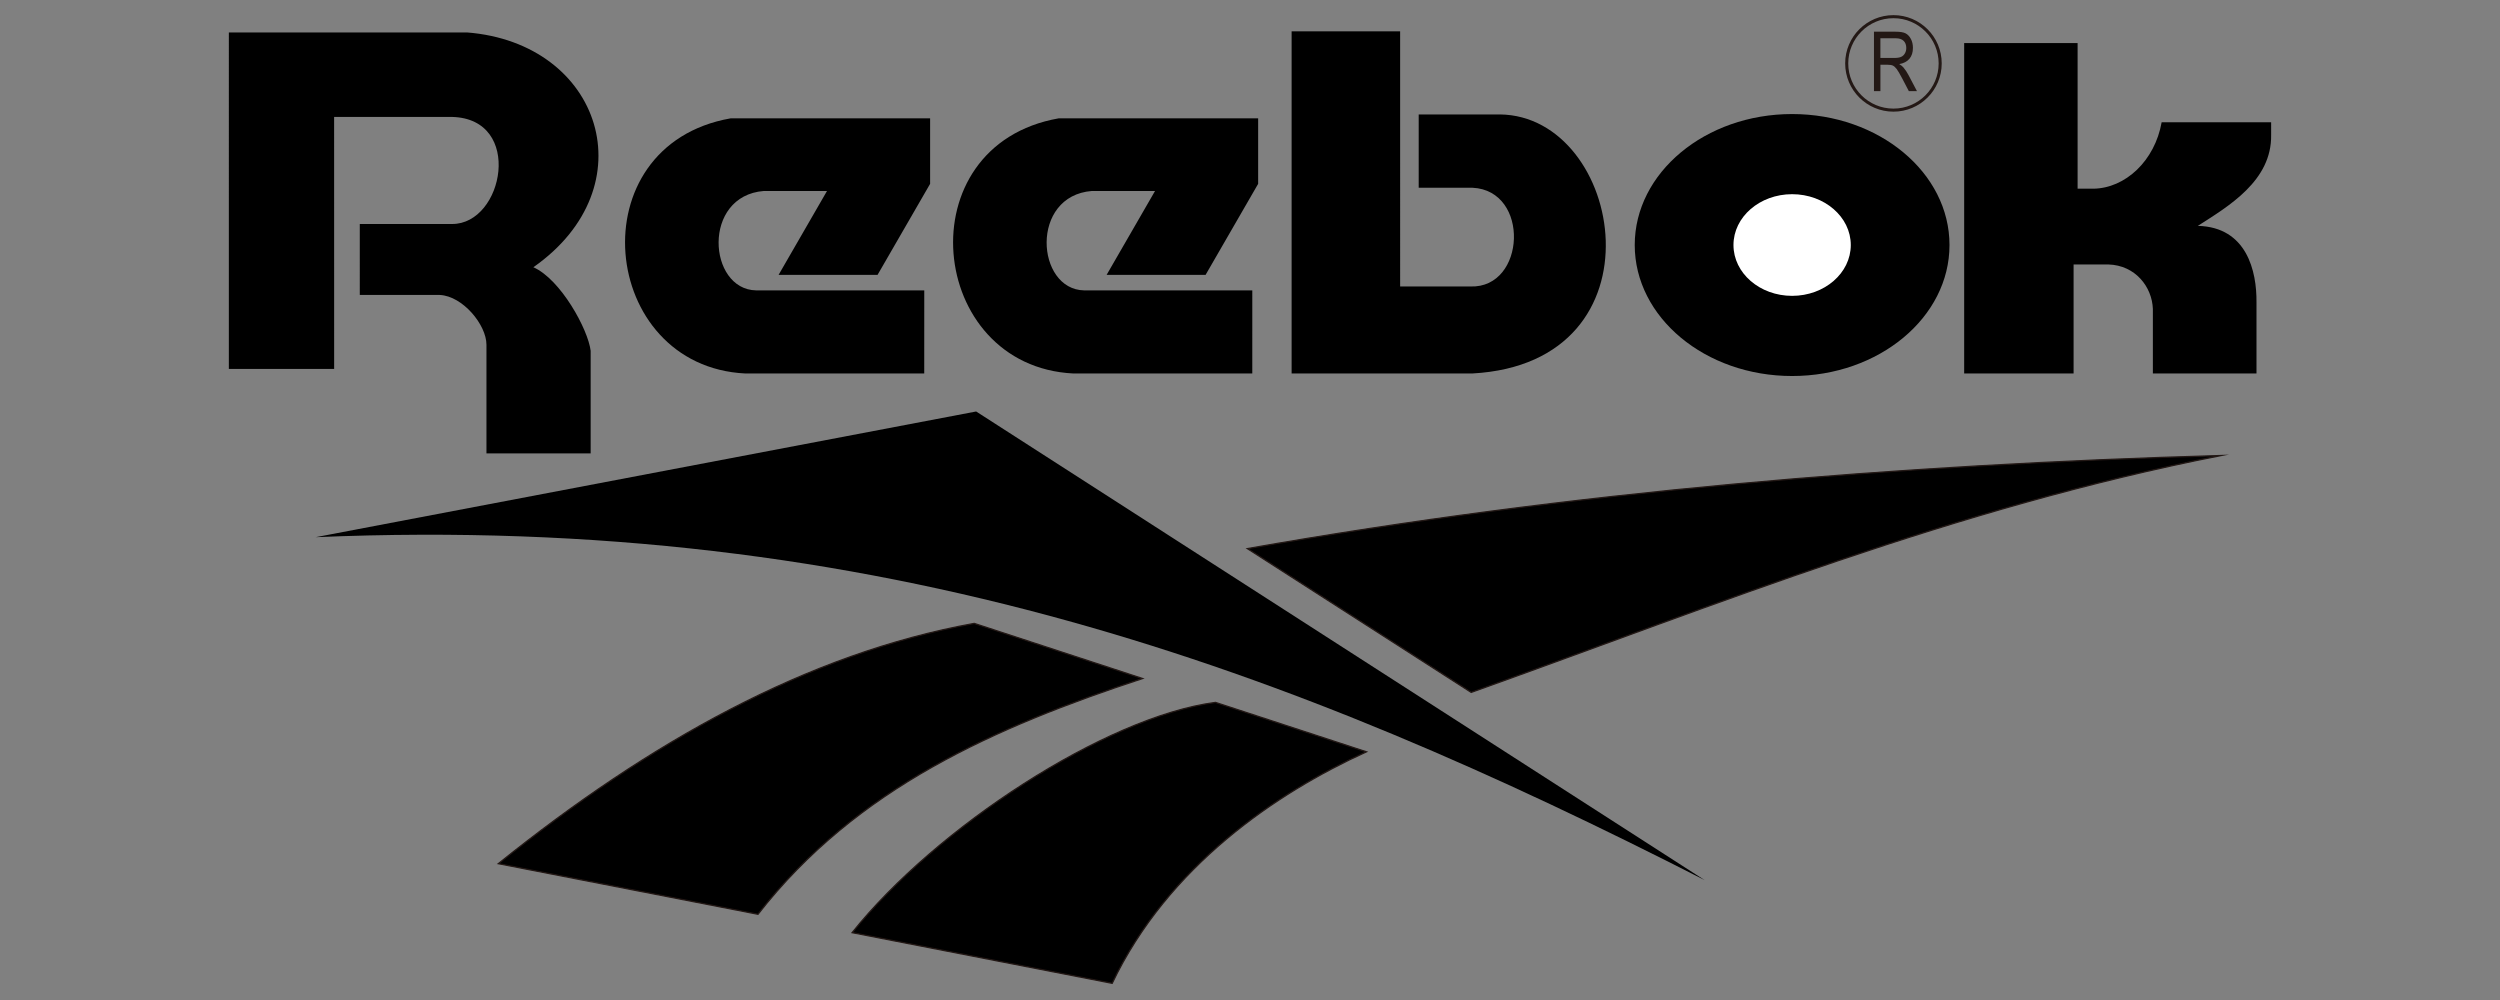
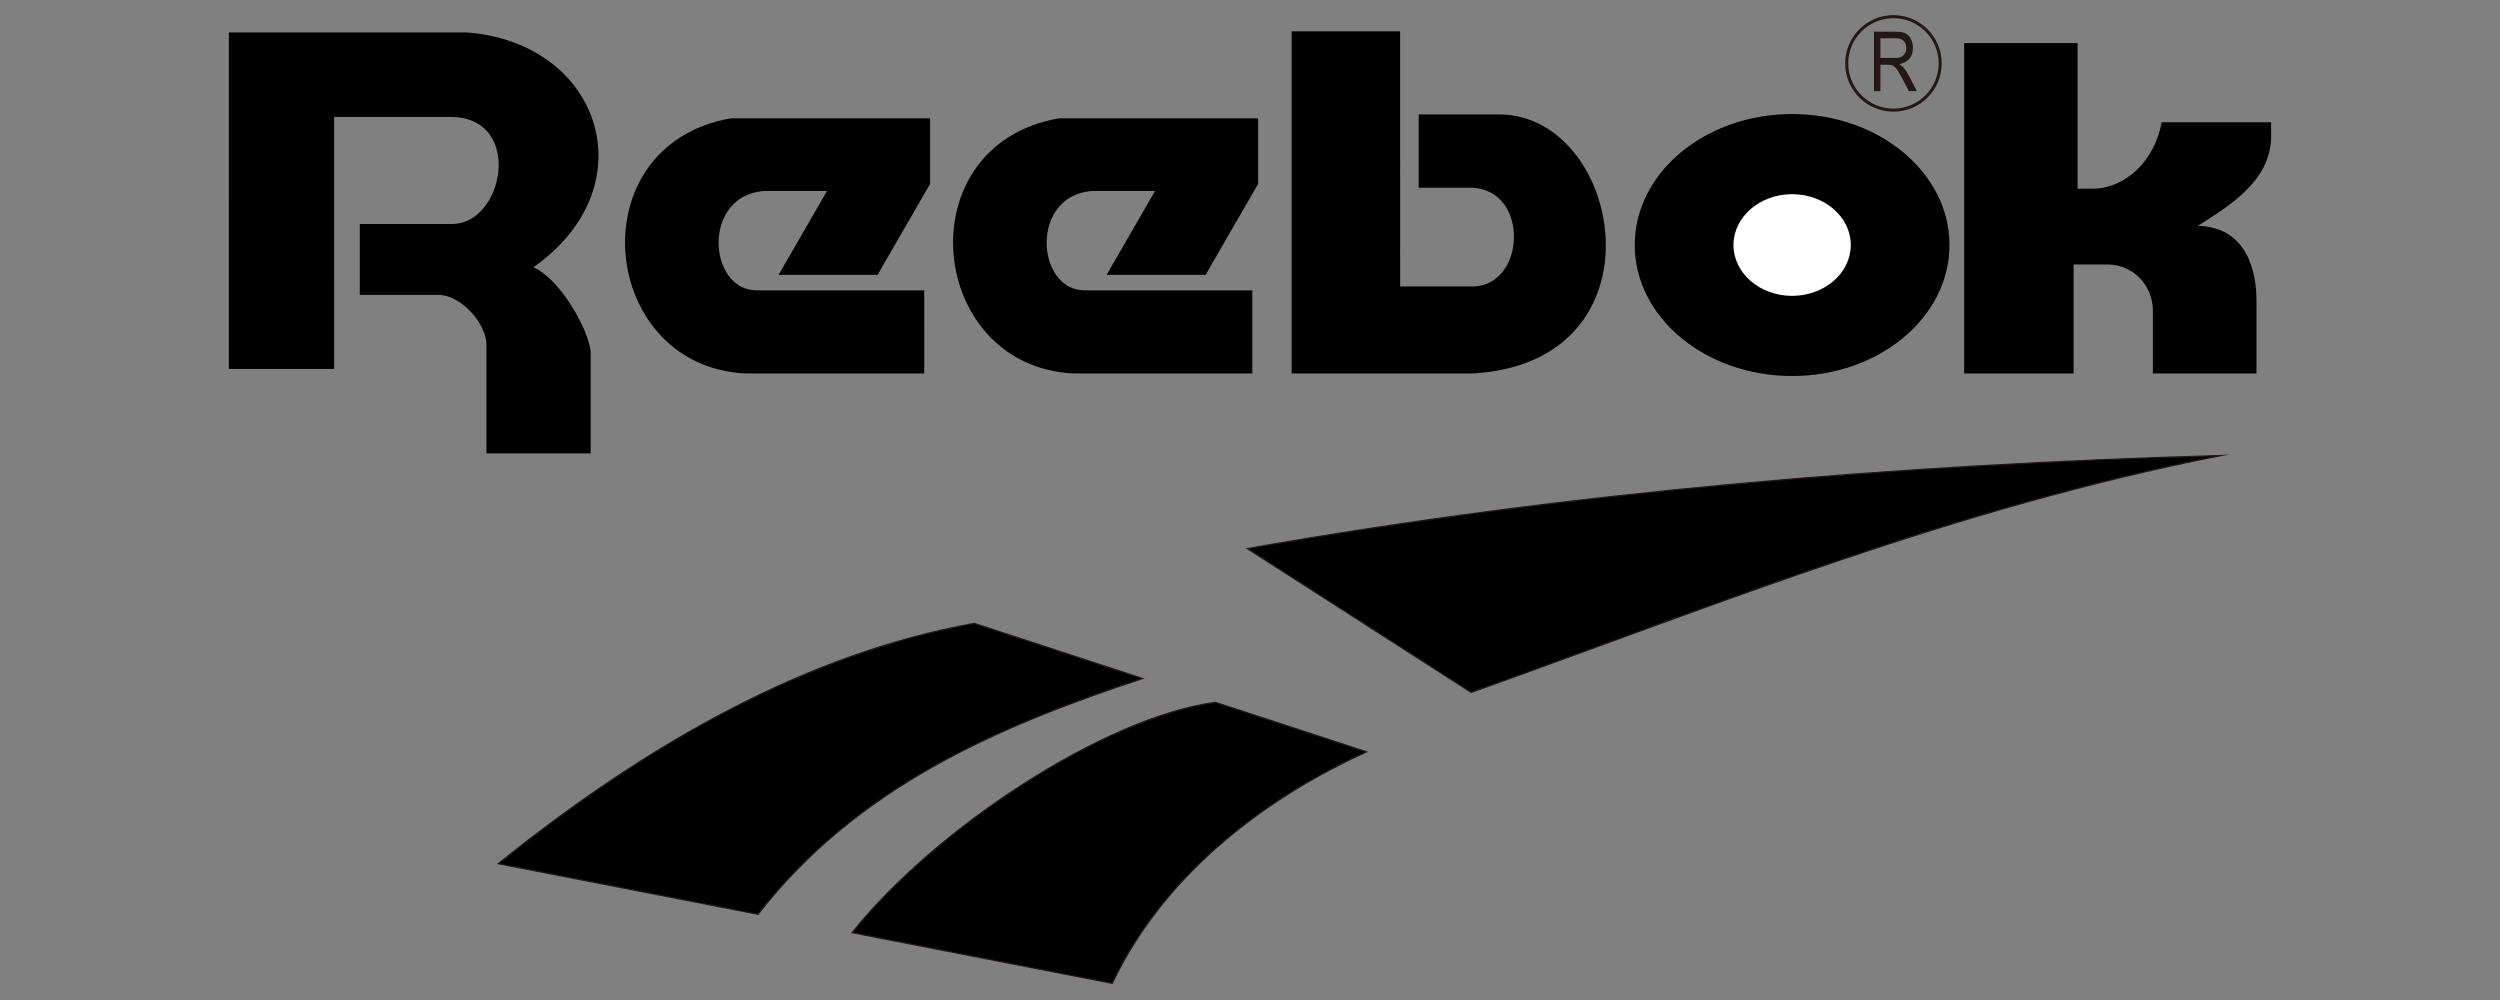
<svg xmlns="http://www.w3.org/2000/svg" version="1.1" id="レイヤー_1" width="150px" height="60px" viewBox="0 0 150 60">
  <rect x="0" y="0" width="150" height="60" fill="#808080" stroke="none" />
  <g>
    <path fill-rule="evenodd" clip-rule="evenodd" d="M20.049,22.135h-6.318V1.946h14.286c8.09,0.634,10.876,9.262,3.985,14.088   c1.642,0.728,3.283,3.732,3.437,5.014v6.157h-6.252v-6.52c0-1.2-1.43-2.925-2.801-2.987h-4.799V13.44h5.535   c3.106,0.014,4.31-6.319,0-6.424h-7.075L20.049,22.135L20.049,22.135z" />
    <path fill-rule="evenodd" clip-rule="evenodd" d="M55.454,22.409H44.72C35.942,21.979,34.613,8.723,43.841,7.1h11.966v3.93   l-3.154,5.462h-5.938l2.906-5.034h-3.785c-3.734,0.288-3.363,5.912-0.469,5.965h10.089L55.454,22.409L55.454,22.409z" />
    <path fill-rule="evenodd" clip-rule="evenodd" d="M75.137,22.409H64.402C55.625,21.979,54.295,8.723,63.523,7.1h11.966v3.93   l-3.154,5.462h-5.938l2.906-5.034h-3.785c-3.734,0.288-3.363,5.912-0.469,5.965h10.089L75.137,22.409L75.137,22.409z" />
    <path fill-rule="evenodd" clip-rule="evenodd" d="M77.497,22.409h10.839c11.718-0.637,9.085-15.465,1.654-15.543h-4.868v4.399   h3.227c3.461,0.157,3.207,6.03-0.117,5.924h-4.224V1.88h-6.511V22.409L77.497,22.409z" />
-     <path fill-rule="evenodd" clip-rule="evenodd" d="M107.527,22.561c-5.214,0-9.443-3.52-9.443-7.859s4.229-7.859,9.443-7.859   c5.215,0,9.443,3.52,9.443,7.859S112.742,22.561,107.527,22.561L107.527,22.561z" />
+     <path fill-rule="evenodd" clip-rule="evenodd" d="M107.527,22.561c-5.214,0-9.443-3.52-9.443-7.859s4.229-7.859,9.443-7.859   c5.215,0,9.443,3.52,9.443,7.859S112.742,22.561,107.527,22.561z" />
    <path fill-rule="evenodd" clip-rule="evenodd" d="M117.85,22.408V2.583h6.806v8.739h0.938c1.921-0.021,3.696-1.67,4.105-3.988   h6.569v0.765c0.045,2.748-2.555,4.274-4.399,5.453c2.946,0.072,3.538,2.73,3.52,4.575v4.282h-6.217v-3.872   c-0.047-1.326-1.053-2.622-2.669-2.669h-2.088v6.541L117.85,22.408L117.85,22.408z" />
-     <path fill-rule="evenodd" clip-rule="evenodd" d="M18.942,32.231l39.627-7.542l43.717,28.122   C77.572,40.199,52.859,30.782,18.942,32.231L18.942,32.231z" />
    <path fill-rule="evenodd" clip-rule="evenodd" stroke="#231815" stroke-width="0.079" stroke-miterlimit="22.926" d="M29.9,51.82   l15.579,3.037C51.38,47.27,59.75,43.611,68.553,40.711l-10.099-3.307C48.462,39.215,39,44.506,29.9,51.82L29.9,51.82z" />
    <path fill-rule="evenodd" clip-rule="evenodd" stroke="#231815" stroke-width="0.079" stroke-miterlimit="22.926" d="   M51.128,55.959L66.73,59c3.348-7.018,9.824-11.411,15.255-13.891l-9.057-2.965C66.334,43.012,56.162,49.66,51.128,55.959   L51.128,55.959z" />
    <path fill-rule="evenodd" clip-rule="evenodd" stroke="#231815" stroke-width="0.079" stroke-miterlimit="22.926" d="   M74.842,32.916l13.43,8.627c14.901-5.326,28.92-11.044,44.997-14.214C113.793,27.888,94.317,29.481,74.842,32.916L74.842,32.916z" />
    <path fill="none" stroke="#231815" stroke-width="0.184" stroke-miterlimit="22.926" d="M113.607,6.608   c-1.548,0-2.804-1.255-2.804-2.804S112.06,1,113.607,1c1.549,0,2.804,1.256,2.804,2.804S115.156,6.608,113.607,6.608L113.607,6.608   z" />
    <path fill="#231815" d="M112.438,5.469V1.902h1.297c0.271,0,0.471,0.033,0.6,0.099c0.129,0.067,0.234,0.178,0.317,0.333   c0.083,0.155,0.124,0.335,0.124,0.539c0,0.269-0.07,0.487-0.21,0.654c-0.141,0.167-0.345,0.273-0.612,0.319   c0.109,0.065,0.191,0.13,0.248,0.197c0.116,0.136,0.217,0.288,0.305,0.455l0.511,0.971h-0.487l-0.388-0.742   c-0.152-0.29-0.266-0.486-0.343-0.586s-0.152-0.167-0.224-0.203c-0.072-0.035-0.174-0.052-0.304-0.052h-0.447v1.583H112.438   L112.438,5.469z M112.824,3.477h0.832c0.182,0,0.319-0.022,0.414-0.066c0.094-0.043,0.169-0.112,0.223-0.207   c0.057-0.094,0.084-0.204,0.084-0.328c0-0.18-0.054-0.322-0.159-0.424c-0.104-0.103-0.261-0.155-0.469-0.155h-0.925V3.477   L112.824,3.477z" />
    <path fill-rule="evenodd" clip-rule="evenodd" fill="#FFFFFF" d="M107.527,17.751c-1.943,0-3.519-1.366-3.519-3.05   s1.575-3.05,3.519-3.05s3.52,1.366,3.52,3.05S109.471,17.751,107.527,17.751L107.527,17.751z" />
  </g>
</svg>